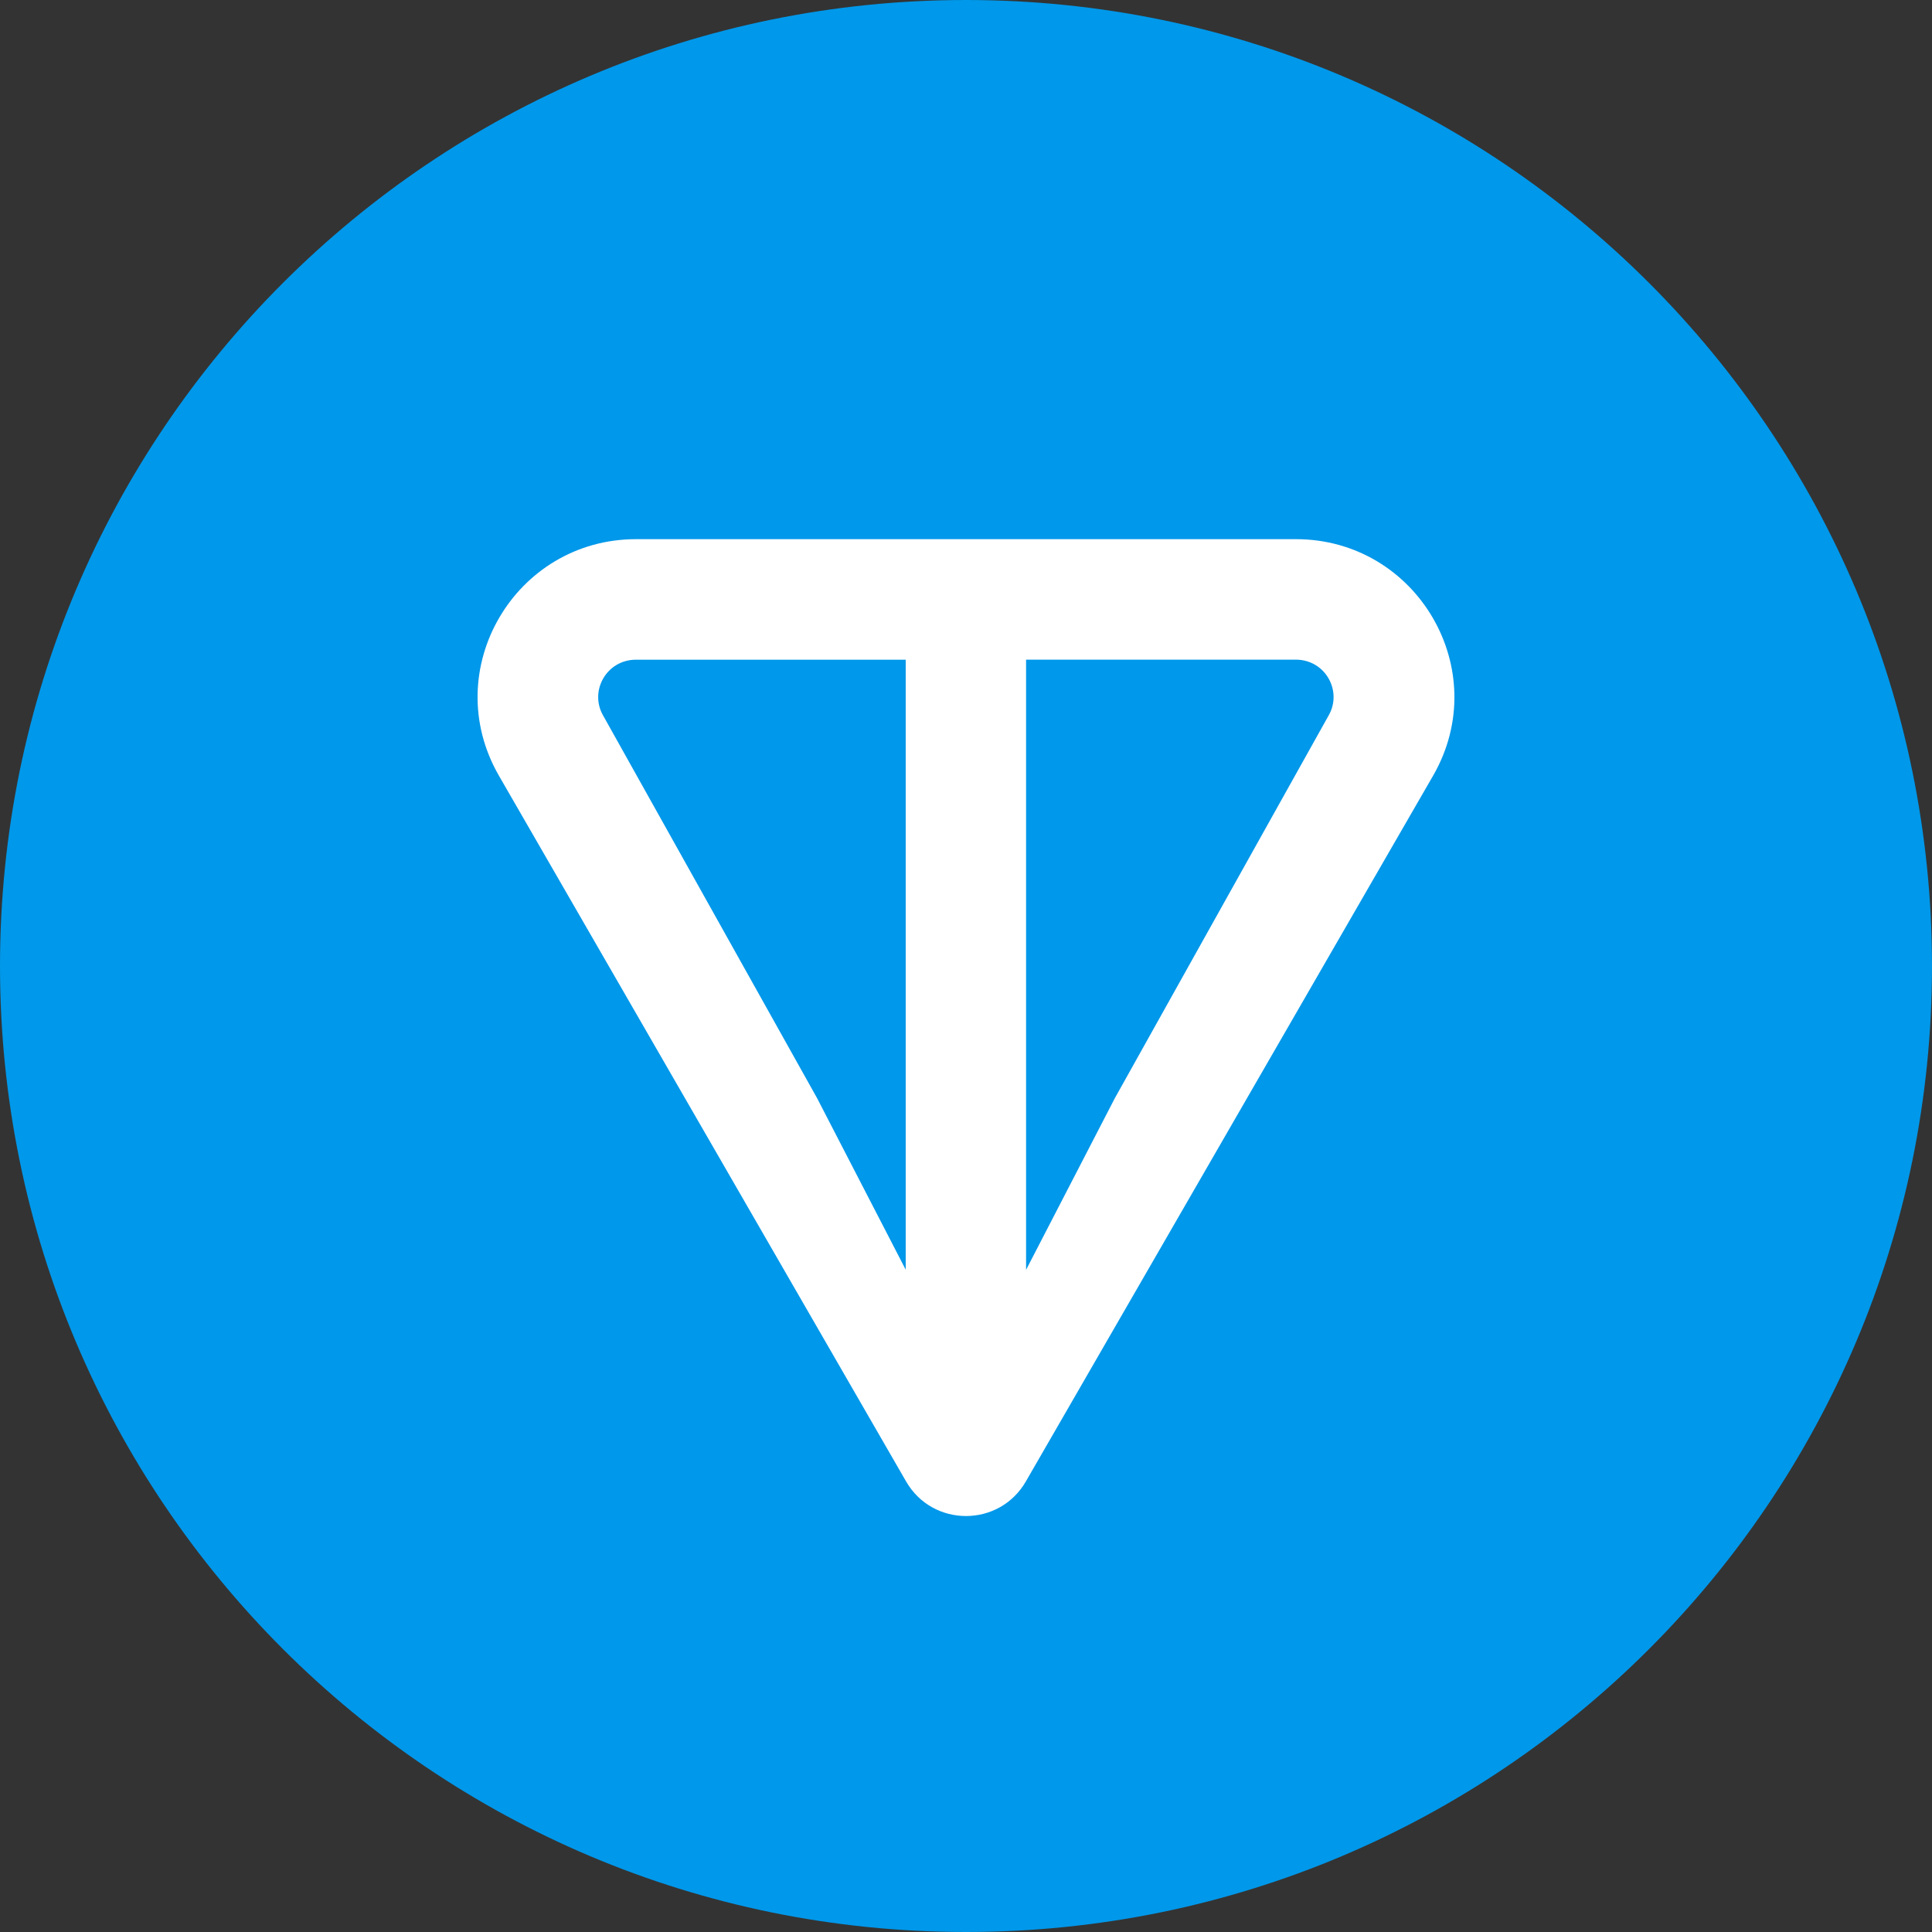
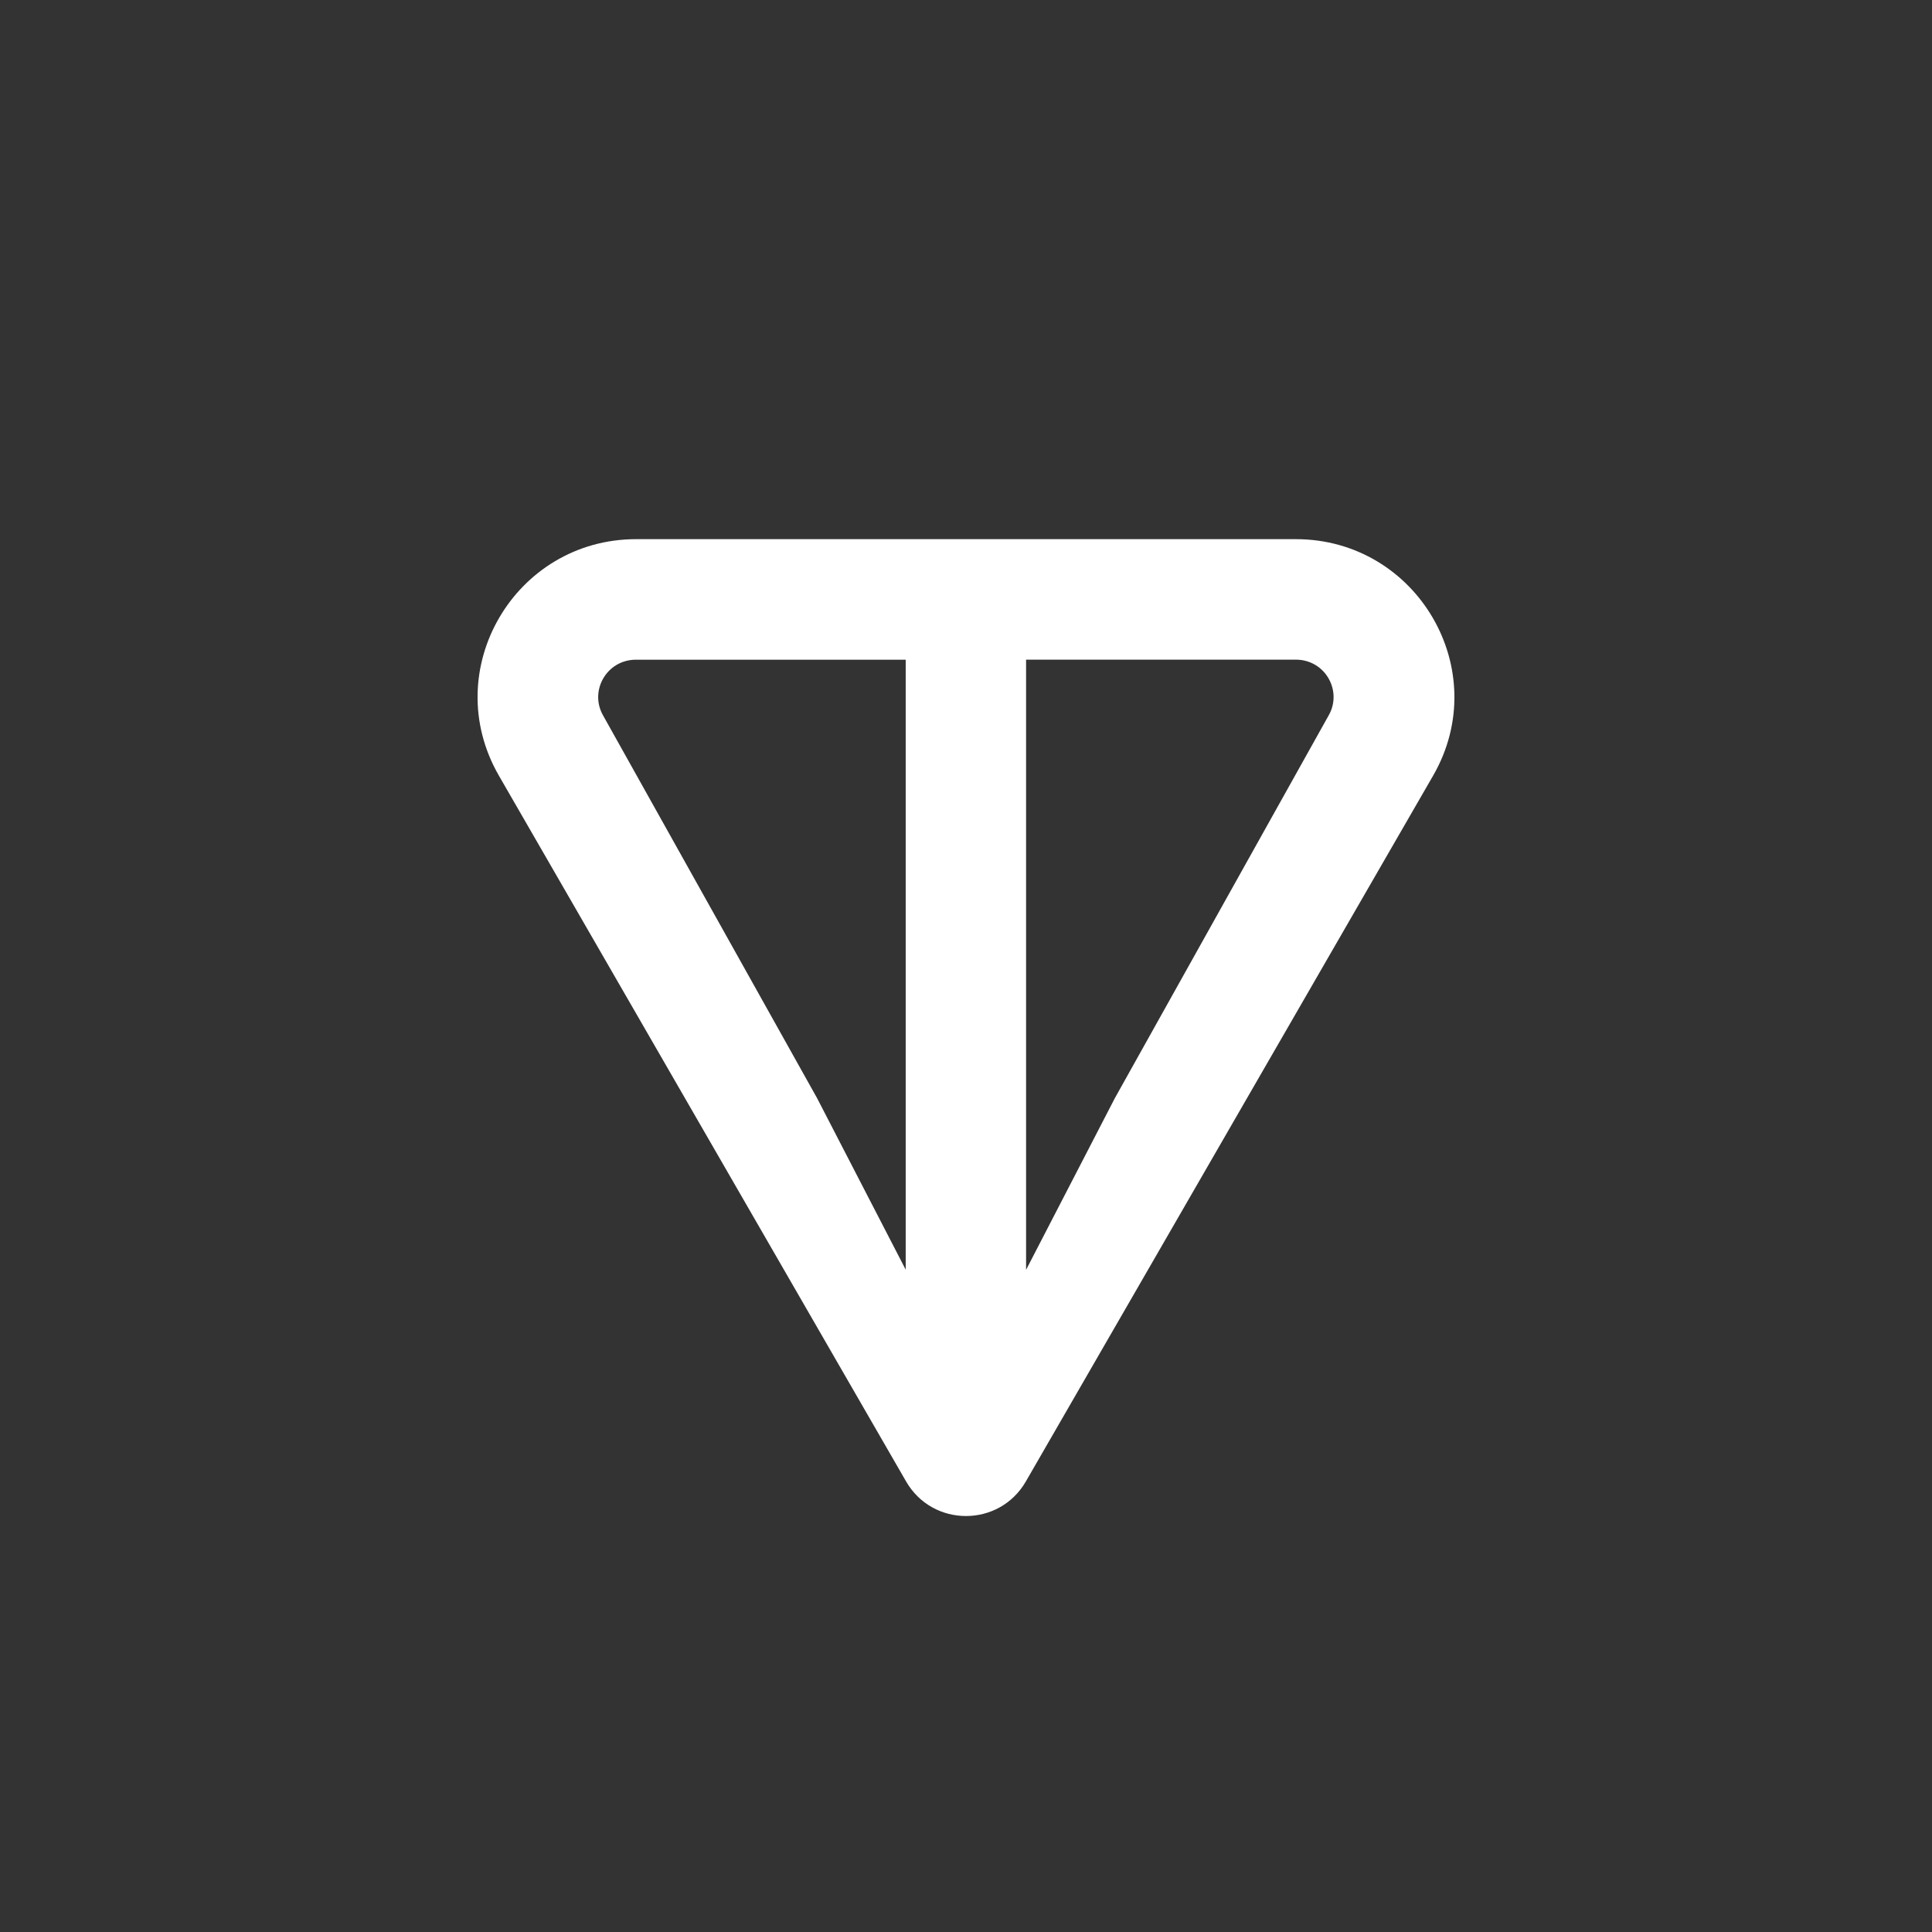
<svg xmlns="http://www.w3.org/2000/svg" width="72" height="72" fill="none">
  <rect width="100%" height="100%" fill="#333333" stroke="none" />
  <g clip-path="url(#clip0_35409_3130)">
-     <path d="M36 72c19.882 0 36-16.118 36-36S55.882 0 36 0 0 16.118 0 36s16.118 36 36 36z" fill="#0098EA" />
    <path d="M48.292 20.093H23.707c-4.52 0-7.386 4.876-5.112 8.818L33.768 55.21c.99 1.717 3.472 1.717 4.462 0l15.176-26.3c2.271-3.935-.594-8.817-5.111-8.817h-.003zm-14.536 27.23l-3.304-6.395-7.974-14.26c-.526-.913.124-2.083 1.225-2.083h10.05v22.741l.003-.003zm15.758-20.659l-7.97 14.267-3.305 6.392v-22.74h10.05c1.101 0 1.75 1.169 1.225 2.081z" fill="#fff" />
  </g>
  <defs>
    <clipPath id="clip0_35409_3130">
      <path fill="#fff" d="M0 0h72v72H0z" />
    </clipPath>
  </defs>
</svg>